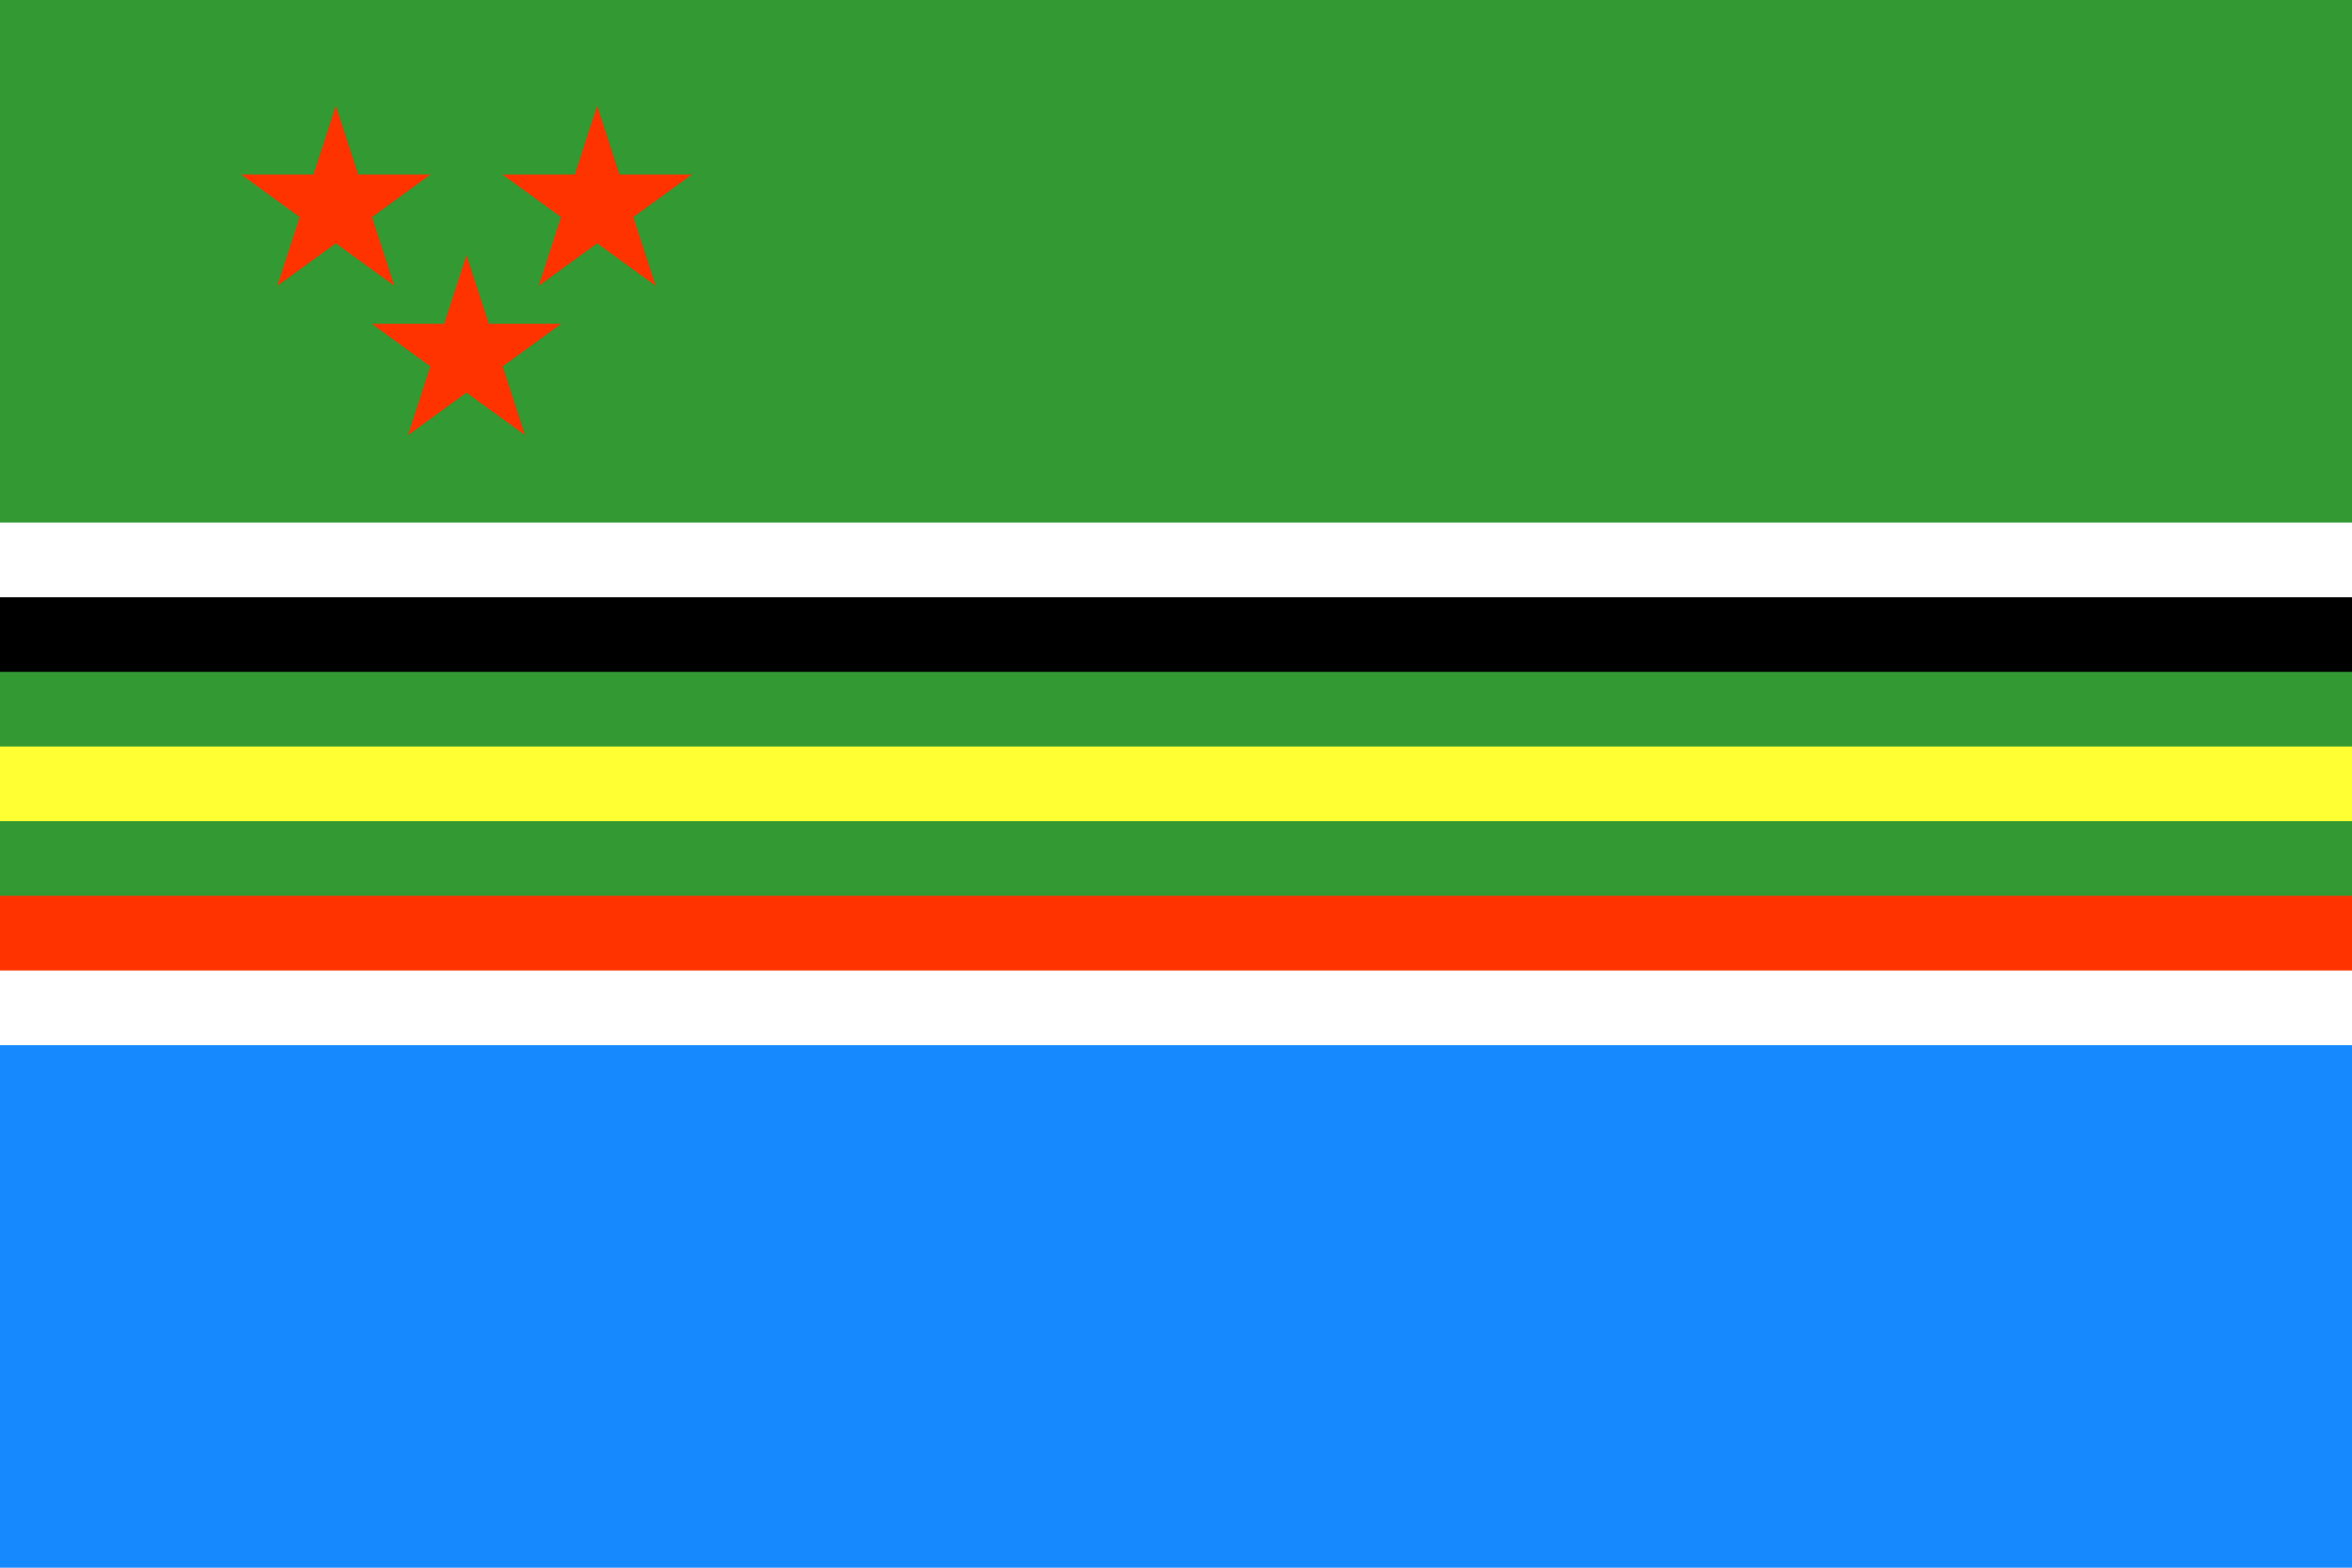
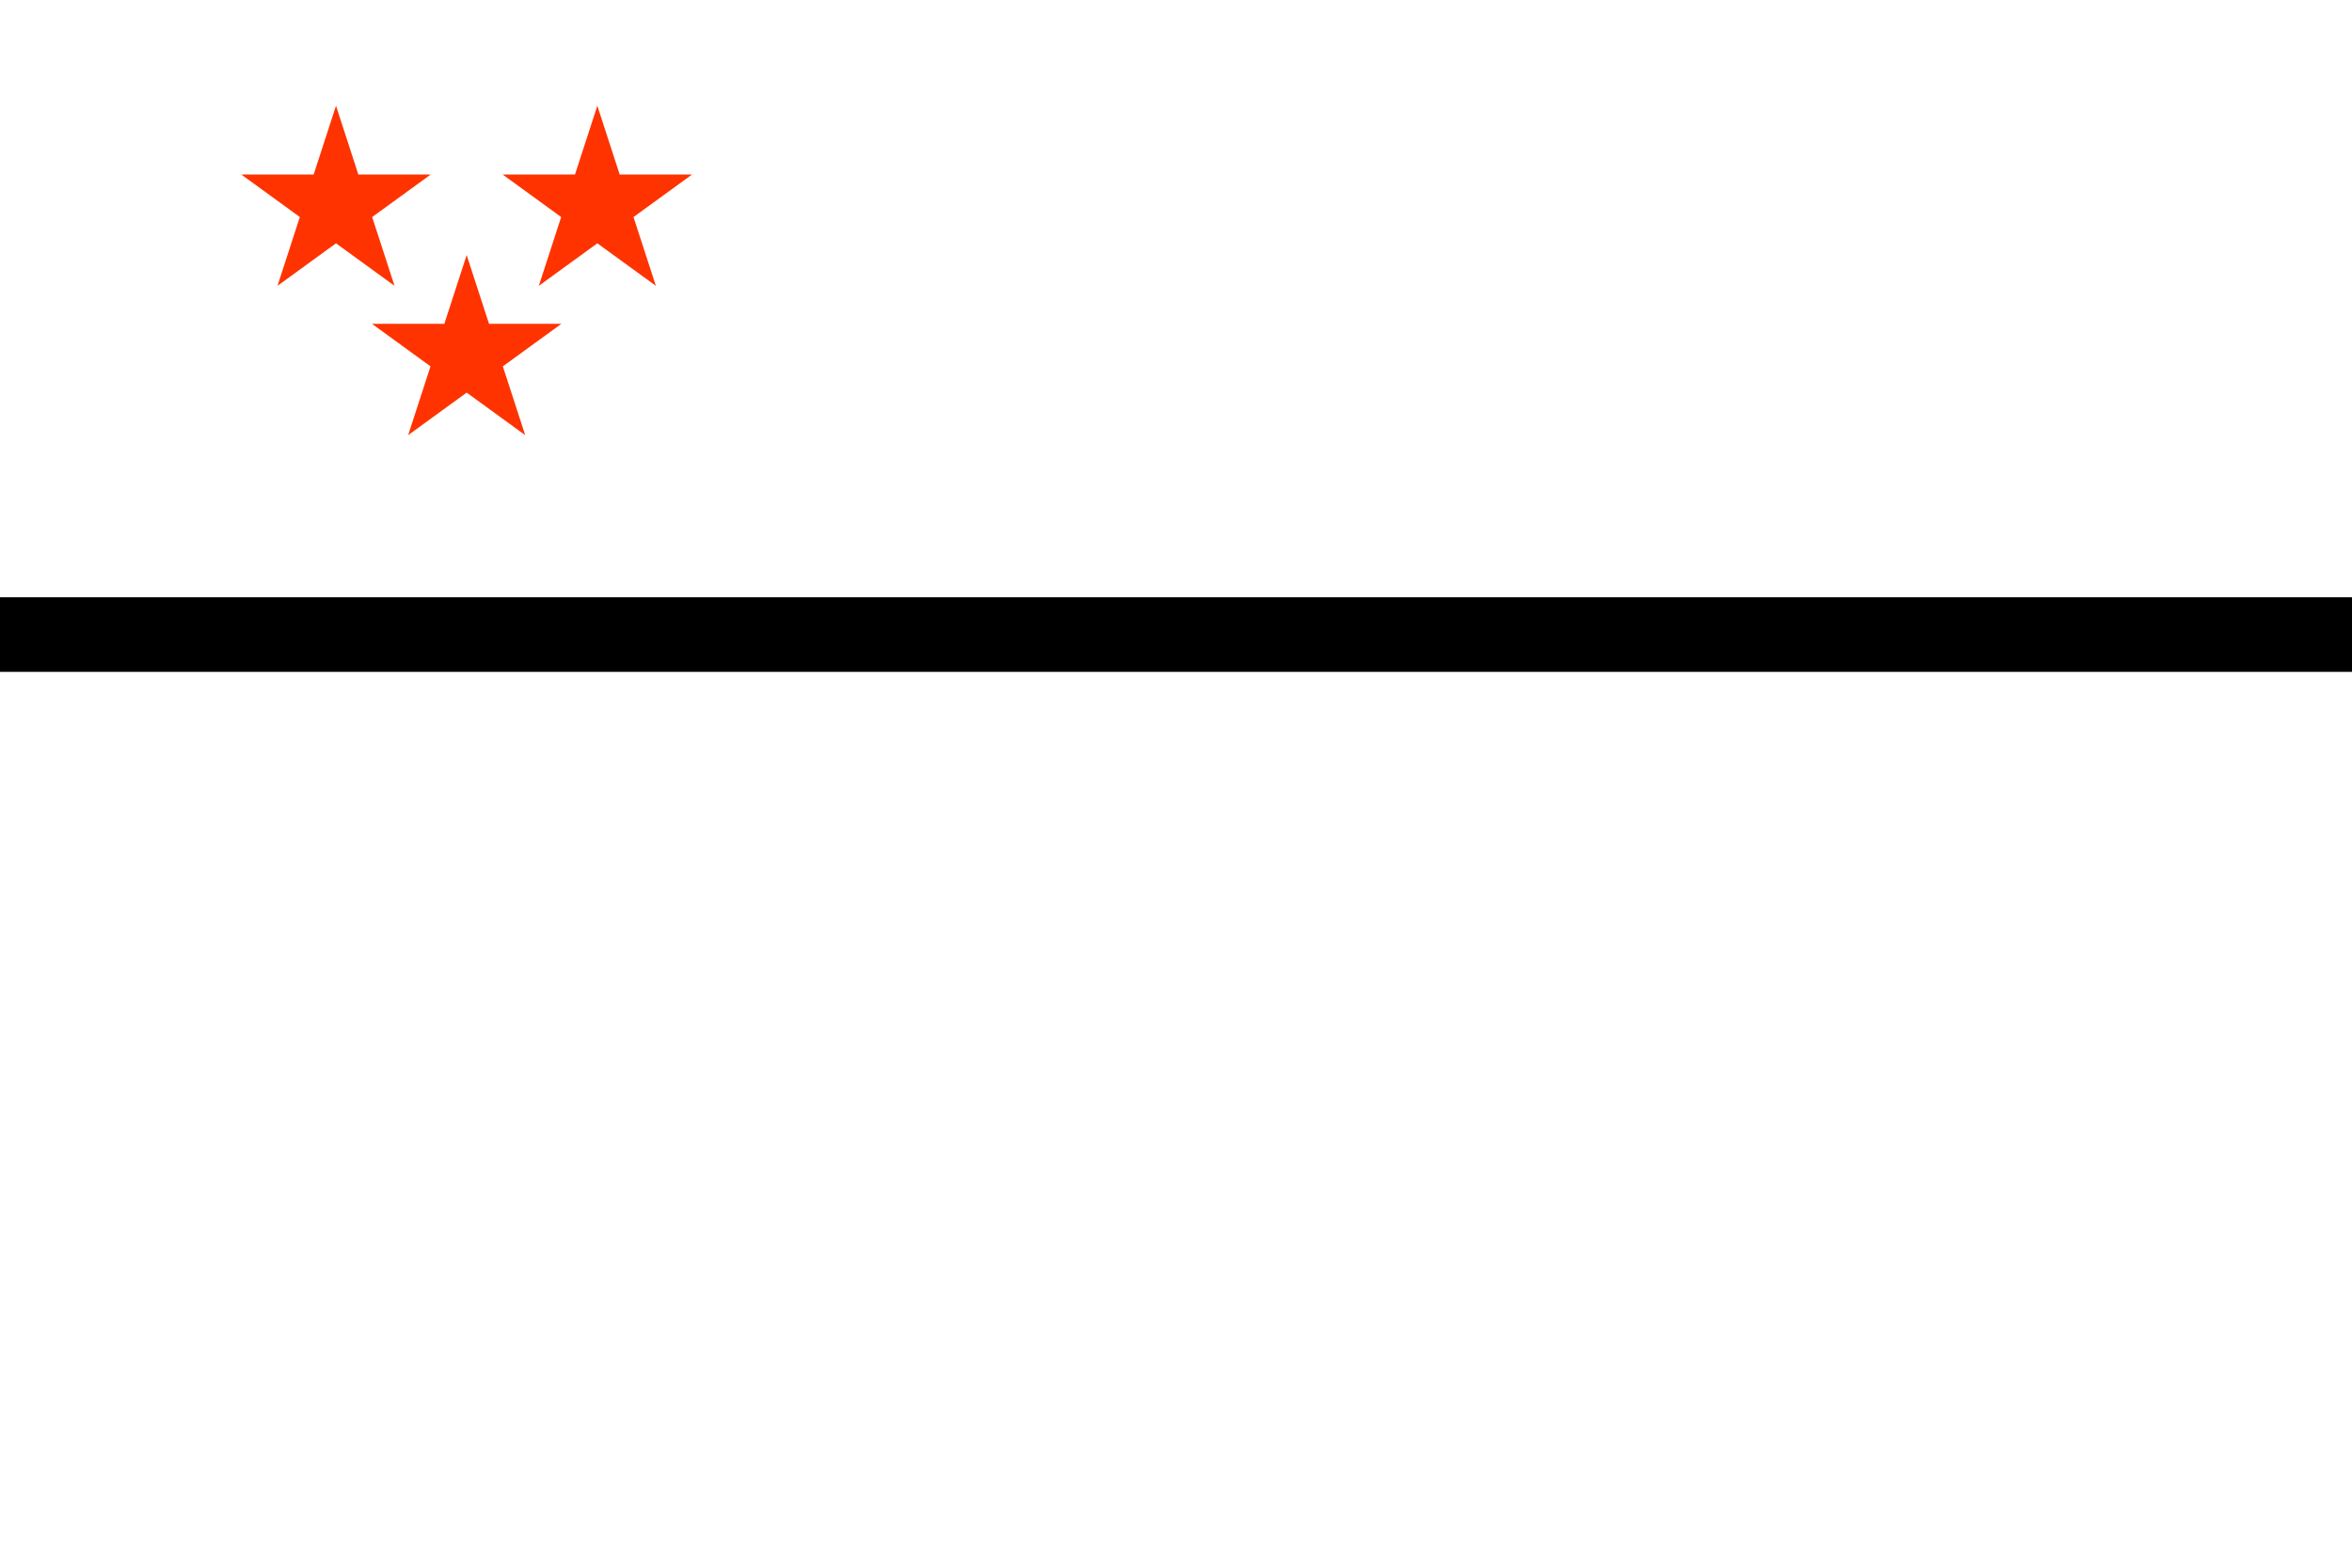
<svg xmlns="http://www.w3.org/2000/svg" xmlns:xlink="http://www.w3.org/1999/xlink" width="900" height="600" viewBox="0 0 126 84">
  <title>Flag of the East Africa High Commission</title>
-   <path fill="#fff" d="m0 0h126v84H0z" />
-   <path fill="#393" d="m0 0h126v28H0zm0 34h126v16H0z" />
  <path d="m0 32h126v4H0z" />
-   <path fill="#ff3" d="m0 40h126v4H0z" />
  <g fill="#f30">
-     <path d="m0 48h126v4H0z" />
    <path id="s" d="m18 5.667 3.135 9.648-8.207-5.963h10.144l-8.207 5.963z" />
    <use xlink:href="#s" x="7" y="8" />
    <use xlink:href="#s" x="14" />
  </g>
-   <path fill="#1789ffff" d="m0 56h126v28H0z" />
</svg>